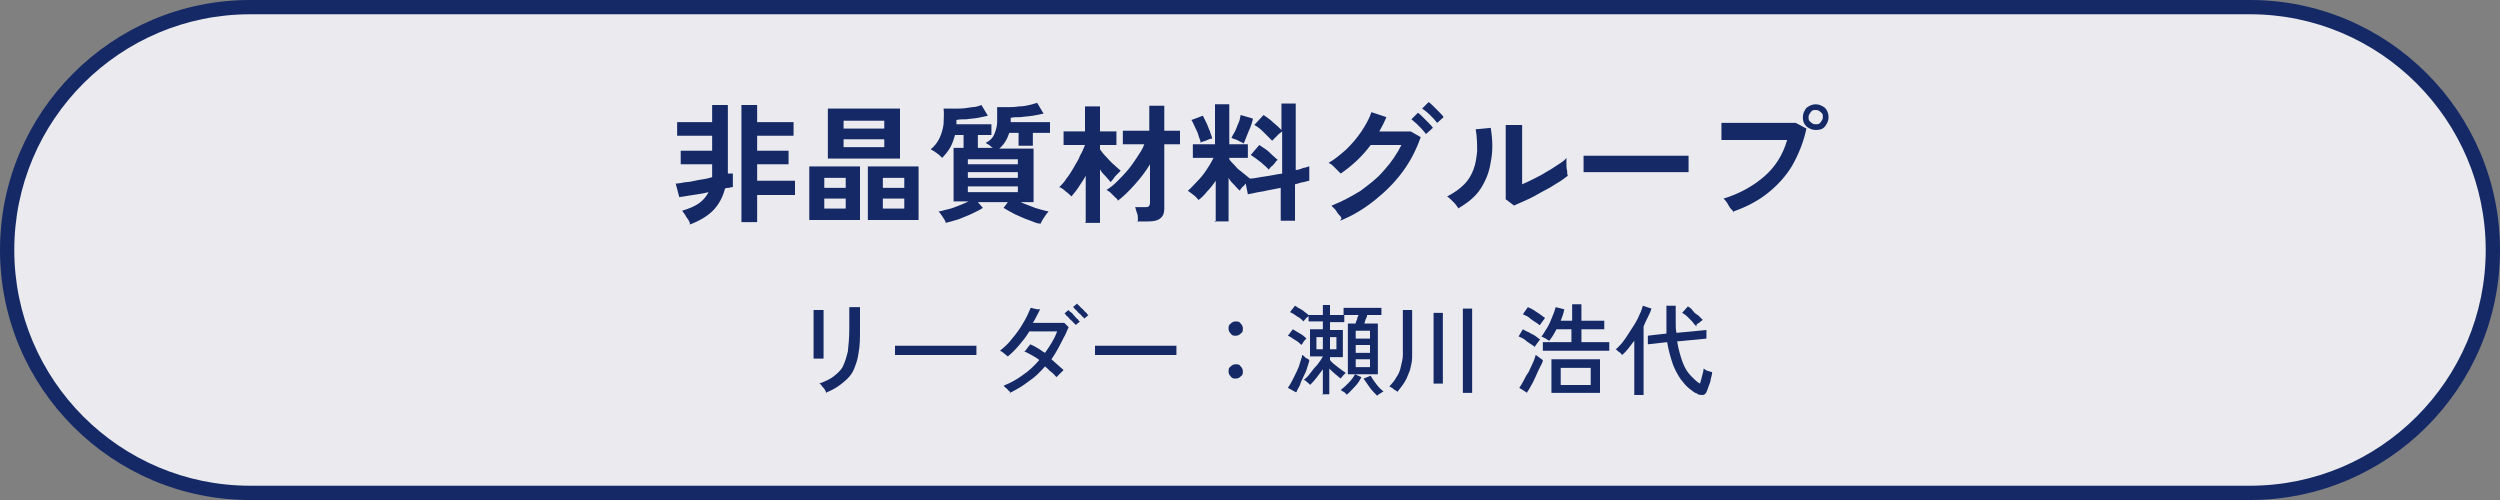
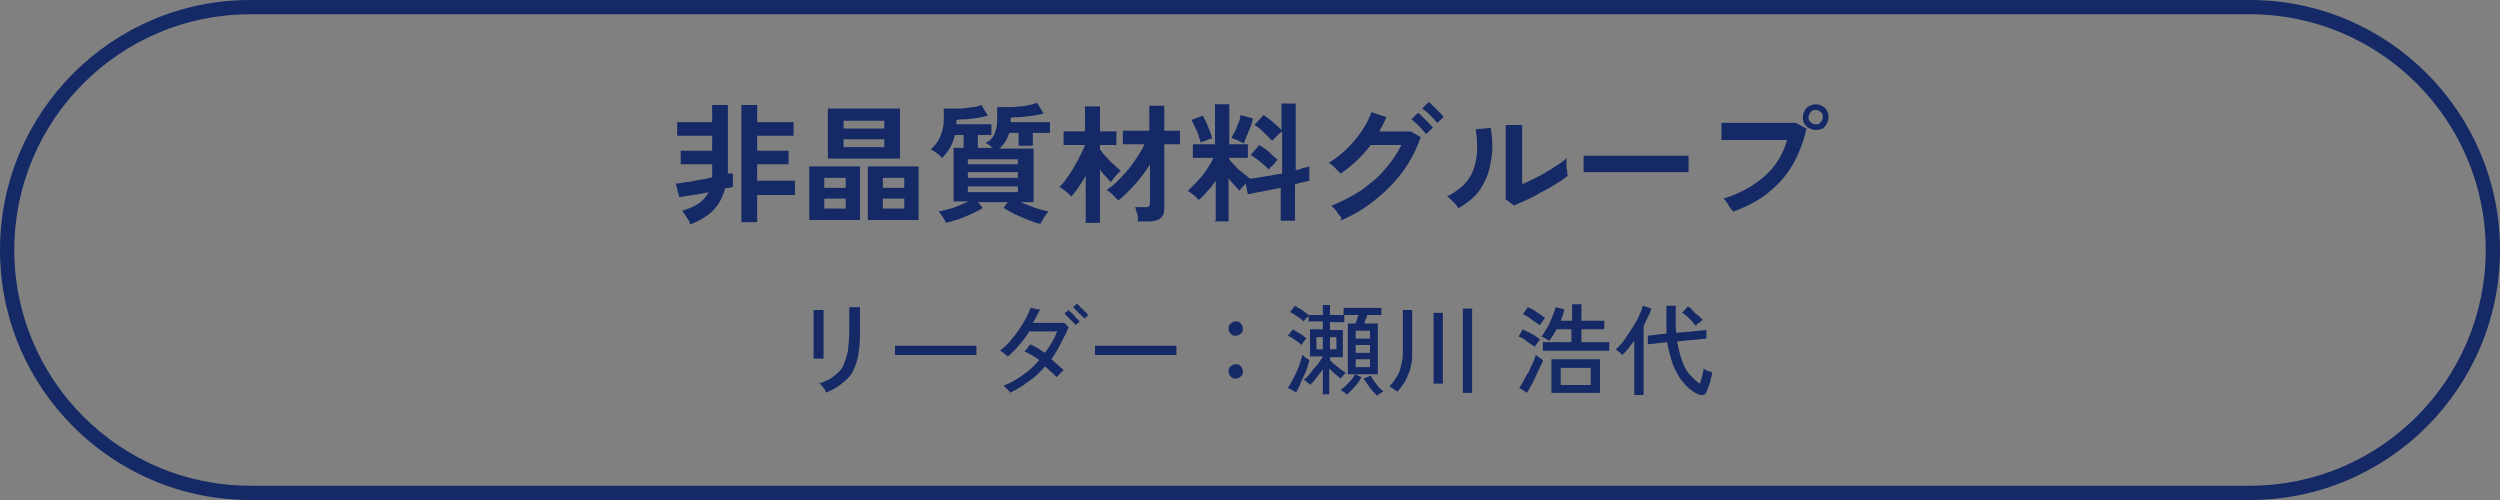
<svg xmlns="http://www.w3.org/2000/svg" id="_レイヤー_1" version="1.1" viewBox="0 0 350 70">
  <rect x="0" y="0" width="350" height="70" fill="#808080" stroke="none" />
  <defs>
    <style>
      .st0 {
        fill: #142966;
      }

      .st1 {
        isolation: isolate;
      }

      .st2 {
        fill: #eaeaef;
      }
    </style>
  </defs>
  <g id="_レイヤー_11">
    <g>
      <g>
-         <path class="st2" d="M35,69C16.2,69,1,53.8,1,35S16.2,1,35,1h280c18.8,0,34,15.2,34,34s-15.2,34-34,34H35Z" />
        <g class="st1">
          <g class="st1">
            <g class="st1">
              <g class="st1">
                <g class="st1">
                  <g class="st1">
                    <g class="st1">
                      <g class="st1">
                        <g class="st1">
                          <path class="st0" d="M96.6,31.4c0-.3-.2-.6-.5-1-.2-.4-.4-.6-.6-.9,1-.3,1.7-.6,2.3-1s1.1-1,1.4-1.6c-.8.2-1.5.3-2.2.4-.7.1-1.3.2-1.9.3l-.5-1.9c.4,0,.8-.1,1.4-.2.6,0,1.2-.2,1.8-.3.7-.1,1.3-.2,1.9-.4,0-.3,0-.6,0-.9,0-.3,0-.6,0-.9h0s-4.4,0-4.4,0v-1.9h4.4v-2.1h-4.9v-1.9h4.9v-2.4h2.2v8.3c0,.2,0,.4,0,.7,0,.2,0,.4,0,.6.1,0,.3,0,.4,0,.1,0,.2,0,.3,0v1.9c-.1,0-.3,0-.5.1-.2,0-.4,0-.6.1-.3,1.2-.9,2.3-1.7,3.1-.8.8-2,1.5-3.4,2ZM103.8,31.1V14.7h2.2v2.4h5.1v1.9h-5.1v2.1h4.4v1.9h-4.4v2.3h5.3v2h-5.3v3.8h-2.2Z" />
                          <path class="st0" d="M113.3,30.8v-7.5h7.1v7.5h-7.1ZM115.4,26.3h3v-1.4h-3v1.4ZM115.4,29.2h3v-1.4h-3v1.4ZM115.9,22.2v-7h10.1v7h-10.1ZM118.1,18h5.7v-1.1h-5.7v1.1ZM118.1,20.6h5.7v-1.1h-5.7v1.1ZM121.5,30.8v-7.5h7.1v7.5h-7.1ZM123.6,26.3h3v-1.4h-3v1.4ZM123.6,29.2h3v-1.4h-3v1.4Z" />
                          <path class="st0" d="M131.8,22c-.2-.2-.4-.4-.7-.6-.3-.2-.6-.4-.8-.5.5-.4.9-.9,1.2-1.5.3-.6.5-1.3.6-2,0-.7.1-1.5,0-2.2.7,0,1.4,0,2.1,0,.7,0,1.3-.1,1.9-.2.6,0,1-.2,1.3-.3l.9,1.5c-.4.1-.9.2-1.4.3s-1,.1-1.6.2c-.5,0-1,0-1.4.1v.3c0,.1,0,.2,0,.3h4.9v1.5h-1.9v1.8h-2v-1.8h-1.2c-.2.7-.4,1.3-.7,1.8s-.7,1-1.1,1.4ZM145.6,31.3c-.5,0-1-.3-1.6-.5-.6-.2-1.2-.5-1.9-.8-.6-.3-1.1-.6-1.6-.9l.6-.8h-4.2l.7.8c-.4.3-.9.5-1.5.8-.6.3-1.2.5-1.9.8-.7.2-1.3.4-1.8.5,0-.2-.2-.5-.4-.8-.2-.3-.4-.6-.6-.8.3,0,.8-.2,1.3-.3.5-.1,1-.3,1.5-.5.5-.2,1-.4,1.4-.6h-2.1v-7.5h5.5c-.2-.1-.4-.3-.5-.4-.2-.1-.4-.2-.5-.3.6-.3,1-.7,1.2-1.2.2-.5.4-1.1.4-1.7s0-1.3,0-2.1c.4,0,.9,0,1.4,0,.5,0,1.1,0,1.6-.1.6,0,1.1-.1,1.5-.2s.8-.2,1.1-.3l.9,1.5c-.4.1-.9.2-1.5.3s-1.1.1-1.7.2c-.6,0-1,0-1.4.1,0,0,0,.2,0,.3,0,.1,0,.2,0,.3h5.5v1.5h-2.4v1.8h-2v-1.8h-1.3c-.3.9-.7,1.6-1.4,2.2h4.8v7.5h-1.8c.6.3,1.3.5,2,.8.7.2,1.3.4,1.9.5-.2.2-.4.5-.6.8s-.4.6-.5.9ZM135.5,23h7v-.7h-7v.7ZM135.5,24.9h7v-.8h-7v.8ZM135.5,26.9h7v-.8h-7v.8Z" />
                          <path class="st0" d="M152,31.1v-6.5c-.3.6-.7,1.1-1,1.6s-.7.9-1,1.3c-.2-.2-.5-.5-.8-.7-.3-.3-.6-.5-.9-.6.3-.3.7-.7,1-1.2.4-.5.7-1,1-1.5.3-.6.7-1.1.9-1.7.3-.5.5-1,.7-1.5h0c0,0-3,0-3,0v-1.9h3v-3.5h2.1v3.5h2.3v1.9h-2.3v.6c.2.3.5.7.9,1.1.4.4.7.8,1.1,1.1.4.4.7.6.9.8-.1.1-.3.3-.5.5-.2.2-.4.4-.5.6-.2.2-.3.4-.4.5-.2-.2-.4-.5-.7-.8-.3-.3-.6-.6-.8-1v7.5h-2.1ZM159.3,31.1c0-.2,0-.4,0-.7,0-.3-.1-.5-.2-.8s-.1-.5-.2-.6h1.4c.3,0,.4,0,.5-.1s.2-.2.2-.5v-5.4c-.6,1-1.3,1.9-2.1,2.8-.8.9-1.6,1.7-2.4,2.3,0-.2-.2-.3-.4-.5s-.4-.4-.6-.6c-.2-.2-.4-.3-.6-.4.5-.3,1-.7,1.5-1.2.5-.5,1-1,1.5-1.6s.9-1.2,1.3-1.8c.4-.6.8-1.2,1-1.8h-3v-1.9h3.7v-3.5h2.1v3.5h2.2v1.9h-2.2v9c0,.7-.2,1.1-.6,1.4-.4.3-.9.4-1.7.4h-1.5Z" />
                          <path class="st0" d="M170.2,31.1v-5.8c-.4.6-.8,1.1-1.2,1.5-.4.5-.8.9-1.2,1.2-.2-.2-.4-.5-.7-.7s-.5-.4-.8-.6c.4-.3.8-.8,1.3-1.3s.9-1,1.3-1.6c.4-.6.7-1.1,1-1.7h-2.9v-1.9h3.1v-5.6h2v5.6h2.6v1.9h-2.6v.2c.2.3.5.6.8.9.3.4.7.7,1.1,1,.4.3.7.6,1,.8.6,0,1.3-.2,2.1-.3s1.6-.3,2.4-.4v-5.9c-.1.1-.3.2-.5.4-.2.2-.3.3-.5.5-.2.2-.3.3-.4.4-.3-.3-.7-.7-1.2-1.2s-.9-.8-1.3-1l1.3-1.4c.4.3.9.6,1.3,1,.5.4.9.8,1.2,1.1v-3.7h2v9.3c.4,0,.8-.2,1.1-.3.3,0,.6-.2.8-.2v2c-.1,0-.4.1-.8.2-.3,0-.7.2-1.2.3v5.1h-2v-4.6c-.9.2-1.7.3-2.5.5-.8.1-1.5.3-2.1.4l-.3-1.5c-.2.2-.3.4-.5.5-.1.2-.3.3-.3.5-.3-.2-.5-.5-.8-.8-.3-.3-.6-.6-.8-1v6.1h-2ZM168.1,20c0-.3-.2-.6-.3-1-.1-.4-.3-.8-.5-1.2-.2-.4-.3-.7-.5-1l1.6-.6c.1.2.3.6.5,1,.2.4.3.8.5,1.2.1.4.3.8.3,1-.2,0-.5.1-.9.3-.4.1-.6.2-.8.3ZM174,20c-.2-.1-.5-.2-.8-.4-.3-.1-.6-.2-.8-.3.1-.2.3-.6.5-.9.2-.4.3-.8.5-1.2s.2-.8.3-1.1l1.7.5c0,.2-.1.5-.2.8-.1.3-.2.6-.4,1-.1.3-.3.7-.4,1-.1.3-.2.5-.3.7ZM177.7,23.8c-.3-.3-.7-.7-1.2-1.1-.5-.4-.9-.7-1.4-1l1.2-1.4c.3.2.6.4.9.6.3.2.6.5.9.8.3.3.6.5.8.7-.1,0-.3.2-.4.4-.2.2-.3.4-.5.5-.2.2-.3.3-.4.5Z" />
                          <path class="st0" d="M187.8,30.6c0-.2-.2-.4-.4-.6-.2-.2-.3-.5-.5-.7-.2-.2-.4-.4-.5-.5,1.5-.6,2.8-1.3,4.1-2.1,1.2-.9,2.4-1.8,3.3-2.9,1-1.1,1.8-2.3,2.4-3.5-.5,0-1,0-1.6,0-.6,0-1.1,0-1.6,0-.5,0-.8,0-1.1,0-1.2,1.6-2.6,2.9-4.2,4-.1-.1-.3-.3-.5-.5s-.4-.4-.6-.6c-.2-.2-.4-.3-.6-.4.9-.5,1.7-1.2,2.5-1.9.8-.8,1.5-1.6,2.1-2.5.6-.9,1.1-1.8,1.4-2.7l2.1.7c-.3.7-.6,1.3-1,2,.4,0,.8,0,1.3,0,.5,0,.9,0,1.3,0,.4,0,.8,0,1.1,0s.6,0,.7,0l1.4.8c-.6,1.7-1.4,3.3-2.5,4.8s-2.4,2.8-3.9,4c-1.5,1.2-3.1,2.2-4.9,2.9ZM199.6,18.7c-.2-.2-.4-.5-.6-.7s-.5-.5-.7-.7-.5-.4-.7-.6l.9-.9c.2.1.4.3.7.6s.5.5.8.8c.3.3.5.5.6.7l-1,.9ZM201.2,17.2c-.3-.4-.6-.7-1-1.1-.4-.4-.8-.7-1.1-.9l.9-.9c.2.1.4.3.7.6.3.3.5.5.8.8.3.3.5.5.6.7l-1,.9Z" />
                          <path class="st0" d="M204.2,29.2c-.2-.3-.4-.6-.7-.9-.3-.3-.6-.6-.9-.8,1-.5,1.8-1.1,2.4-1.7.6-.6,1-1.3,1.3-2.1.3-.8.4-1.6.5-2.5,0-.9,0-2-.2-3.1l2.1-.2c.3,1.8.3,3.4,0,4.8-.2,1.4-.7,2.6-1.4,3.7-.7,1.1-1.8,2-3.2,2.8ZM212,28.8l-1.2-.9c0-.2,0-.6,0-1.2,0-.6,0-1.3,0-2.1,0-.8,0-1.7,0-2.5s0-2,0-2.8,0-1.4,0-1.8h2.3c0,.2,0,.6,0,1,0,.5,0,1,0,1.6s0,1.2,0,1.8v3.9c.5-.2,1.1-.5,1.7-.8.6-.3,1.2-.6,1.8-1,.6-.3,1.1-.7,1.6-1s.9-.6,1.1-.9c0,.2,0,.5,0,.8,0,.3,0,.7.1,1,0,.3,0,.5.1.7-.4.3-.9.7-1.6,1.1-.6.4-1.3.8-2.1,1.2-.7.4-1.4.8-2.1,1.1-.7.3-1.3.6-1.8.8Z" />
                          <path class="st0" d="M221.7,24.1c0-.2,0-.4,0-.7v-.9c0-.3,0-.5,0-.7.2,0,.6,0,1.2,0,.6,0,1.3,0,2.1,0s1.7,0,2.6,0c.9,0,1.8,0,2.8,0s1.8,0,2.6,0c.8,0,1.5,0,2.1,0s1,0,1.3,0c0,.2,0,.4,0,.7,0,.3,0,.6,0,.9,0,.3,0,.5,0,.7-.3,0-.7,0-1.3,0s-1.3,0-2,0c-.8,0-1.6,0-2.5,0h-2.6c-.9,0-1.7,0-2.5,0-.8,0-1.5,0-2.2,0s-1.1,0-1.5,0Z" />
                          <path class="st0" d="M242.7,29.8c0-.2-.2-.4-.4-.6s-.3-.5-.5-.8c-.2-.3-.4-.5-.5-.6,2.3-.7,4.2-1.8,5.7-3.1s2.6-3,3.2-5.1c-.6,0-1.2,0-1.9,0-.7,0-1.4,0-2.2,0-.8,0-1.5,0-2.2,0-.7,0-1.3,0-1.8,0-.5,0-.9,0-1.1,0v-2.4c.2,0,.7,0,1.2,0s1.2,0,1.9,0,1.4,0,2.1,0c.7,0,1.4,0,2.1,0,.7,0,1.3,0,1.8,0,.6,0,1,0,1.3,0l1.5.8c-.4,1.9-1.1,3.6-2,5.2-.9,1.5-2.1,2.8-3.5,3.9-1.4,1.1-3,1.9-4.7,2.5ZM254.2,18.2c-.5,0-.9-.2-1.3-.5-.4-.4-.5-.8-.5-1.3s.2-.9.5-1.3c.4-.3.8-.5,1.3-.5s.9.2,1.3.5c.3.3.5.8.5,1.3s-.2.9-.5,1.3c-.3.4-.8.5-1.3.5ZM254.2,17.4c.3,0,.5,0,.7-.3s.3-.4.3-.7,0-.5-.3-.7c-.2-.2-.4-.3-.7-.3s-.5,0-.7.3-.3.4-.3.7,0,.5.3.7c.2.2.4.3.7.3Z" />
                        </g>
                      </g>
                    </g>
                  </g>
                </g>
              </g>
            </g>
          </g>
        </g>
        <g class="st1">
          <g class="st1">
            <g class="st1">
              <g class="st1">
                <g class="st1">
                  <g class="st1">
                    <g class="st1">
                      <g class="st1">
                        <g class="st1">
                          <path class="st0" d="M113.9,50.2c0-.2,0-.5,0-.8,0-.4,0-.8,0-1.3v-1.4c0-.5,0-1,0-1.4,0-.5,0-.8,0-1.2s0-.6,0-.7c0,0,.2,0,.4,0,.2,0,.4,0,.6,0,.2,0,.3,0,.4,0,0,.2,0,.3,0,.5v2.3c0,.4,0,.7,0,1.1,0,.4,0,.8,0,1.2s0,.7,0,1c0,.3,0,.5,0,.7-.1,0-.2,0-.4,0h-.5c-.2,0-.3,0-.4,0ZM115.7,55c0,0-.1-.2-.2-.4-.1-.2-.2-.3-.4-.5-.1-.2-.2-.3-.4-.4.8-.3,1.5-.6,2-1s1-.8,1.3-1.4c.3-.6.5-1.3.7-2.1.1-.9.2-1.9.2-3.2s0-.8,0-1.2c0-.4,0-.8,0-1.1s0-.5,0-.7c.1,0,.3,0,.5,0,.2,0,.4,0,.6,0,.2,0,.3,0,.4,0,0,.1,0,.4,0,.7,0,.3,0,.7,0,1.1,0,.4,0,.8,0,1.2,0,1.3,0,2.4-.2,3.4-.1.9-.4,1.7-.7,2.4-.3.7-.8,1.2-1.4,1.7-.6.5-1.3,1-2.3,1.4Z" />
                          <path class="st0" d="M125.3,49.7v-.9c0-.2,0-.3,0-.4.2,0,.6,0,1.1,0,.5,0,1,0,1.6,0,.6,0,1.3,0,2,0,.7,0,1.4,0,2.1,0s1.4,0,2,0c.6,0,1.2,0,1.6,0s.8,0,1,0h0v.3c0,.2,0,.4,0,.6,0,.2,0,.4,0,.4-.3,0-.7,0-1.3,0-.6,0-1.2,0-2,0s-1.5,0-2.3,0-1.6,0-2.3,0-1.4,0-2.1,0c-.6,0-1.1,0-1.4,0Z" />
                          <path class="st0" d="M141.5,55c0,0-.1-.2-.3-.3-.1-.1-.2-.3-.4-.4-.1-.1-.2-.2-.3-.3,1-.4,1.9-.9,2.7-1.5.9-.6,1.6-1.3,2.3-2.1-.4-.3-.7-.5-1.1-.7s-.7-.4-1-.5c0,0,.2-.1.3-.3.1-.1.2-.3.3-.4.1-.1.2-.2.2-.3.3.1.7.3,1,.5.4.2.7.5,1.1.7.7-1,1.3-1.9,1.7-3h-.8c-.3,0-.7,0-1.1,0-.4,0-.8,0-1.1,0s-.7,0-.9,0c-.4.7-.9,1.3-1.4,1.9-.5.6-1,1.1-1.6,1.6-.1-.1-.3-.2-.5-.4-.2-.2-.4-.3-.6-.4.6-.5,1.2-1,1.7-1.7.6-.7,1.1-1.4,1.5-2.1.5-.8.8-1.5,1.1-2.2,0,0,.2,0,.4.1.2,0,.4.1.5.1s.3,0,.4,0c-.1.3-.3.6-.5,1s-.3.6-.5.9h1.1c.4,0,.9,0,1.3,0s.9,0,1.2,0c.4,0,.6,0,.8,0,0,0,.2.2.3.3s.2.2.3.3c0,.1-.2.4-.3.7s-.3.6-.4.8c-.5,1-1,2-1.7,3,.3.3.6.5.9.8.3.3.6.5.8.7,0,0-.2.2-.3.3-.1.1-.3.3-.4.4-.1.1-.2.2-.3.3-.2-.2-.4-.5-.7-.7s-.5-.5-.9-.8c-.7.8-1.4,1.5-2.3,2.1-.9.7-1.8,1.2-2.8,1.7ZM150.6,45.5c0,0-.1-.2-.3-.3-.1-.2-.3-.3-.5-.5s-.3-.4-.5-.5c-.1-.2-.2-.3-.3-.3l.6-.5c0,0,.1.2.3.3s.3.3.5.5.3.4.5.5c.1.2.2.3.3.3l-.6.5ZM151.8,44.6c0,0-.1-.2-.3-.3-.1-.2-.3-.3-.5-.5s-.3-.4-.5-.5c-.1-.2-.2-.3-.3-.3l.6-.5c0,0,.1.2.3.3.1.2.3.3.5.5s.3.4.5.5c.1.2.2.3.3.3l-.6.5Z" />
                          <path class="st0" d="M153.3,49.7v-.9c0-.2,0-.3,0-.4.2,0,.6,0,1.1,0,.5,0,1,0,1.6,0,.6,0,1.3,0,2,0,.7,0,1.4,0,2.1,0s1.4,0,2,0c.6,0,1.2,0,1.6,0s.8,0,1,0h0v.3c0,.2,0,.4,0,.6,0,.2,0,.4,0,.4-.3,0-.7,0-1.3,0-.6,0-1.2,0-2,0s-1.5,0-2.3,0-1.6,0-2.3,0-1.4,0-2.1,0c-.6,0-1.1,0-1.4,0Z" />
                          <path class="st0" d="M173,47c-.3,0-.5,0-.7-.3-.2-.2-.3-.4-.3-.7s0-.5.3-.7c.2-.2.4-.3.7-.3s.5,0,.7.3c.2.2.3.4.3.7s0,.5-.3.7c-.2.2-.4.3-.7.3ZM173,53c-.3,0-.5,0-.7-.3-.2-.2-.3-.4-.3-.7s0-.5.3-.7c.2-.2.4-.3.7-.3s.5,0,.7.3c.2.2.3.4.3.7s0,.5-.3.7c-.2.2-.4.3-.7.3Z" />
                          <path class="st0" d="M182.2,48.3c-.2-.2-.5-.5-.9-.7-.3-.2-.7-.5-1-.6l.7-.9c.3.2.7.4,1,.6.4.2.7.5.9.7,0,0-.1.1-.2.2-.1.1-.2.2-.3.4,0,.1-.2.2-.2.3ZM181.4,54.9l-1.1-.6c.2-.3.4-.6.6-1,.2-.4.4-.8.6-1.2.2-.4.4-.9.5-1.3.1-.4.3-.8.3-1.1.1,0,.3.2.5.4.2.1.4.2.5.3,0,.3-.2.7-.3,1.1-.1.4-.3.8-.5,1.2s-.4.8-.5,1.2c-.2.4-.4.7-.5,1ZM185.2,55.3v-3.6c-.3.4-.6.8-.9,1.2s-.6.7-.9,1c0-.1-.2-.2-.4-.4-.2-.2-.3-.3-.5-.3.3-.2.6-.5.9-.9.3-.4.6-.8,1-1.2.3-.4.6-.8.8-1.2h-1.8v-3.8h1.8v-1.1h-2v-.8c0,.1-.2.2-.4.4-.1.2-.3.3-.3.4-.2-.2-.5-.5-.9-.7-.3-.2-.7-.5-1-.6l.7-.9c.3.2.6.4,1,.6.3.2.6.5.9.7h0c0,0,2,0,2,0v-1.4h1v1.4h1.9v-1h5.3v1h-2c0,.2-.1.4-.2.6s-.1.4-.2.6h1.9v7.1h-4.2v-7.1h1.1c0-.2.1-.4.2-.6,0-.2.1-.4.2-.6h-2v1h-2v1.1h1.8v3.8h-1.8v.4c.3.4.7.7,1.1,1,.4.3.8.6,1.1.8,0,0-.2.2-.4.4-.1.2-.3.3-.3.4-.5-.4-1-.8-1.6-1.4v3.6h-1ZM184.3,48.9h.9v-1.7h-.9v1.7ZM186.2,48.9h.9v-1.7h-.9v1.7ZM188.6,55.3c0,0-.2-.2-.4-.4-.2-.1-.4-.2-.5-.3.4-.3.7-.6,1.1-1,.4-.4.7-.8.9-1.2l.9.4c-.2.4-.5.9-.9,1.3-.4.4-.7.8-1.1,1.1ZM189.8,47.4h2v-1.1h-2v1.1ZM189.8,49.4h2v-1.1h-2v1.1ZM189.8,51.4h2v-1.1h-2v1.1ZM192.8,55.4c-.3-.3-.7-.7-1-1.1s-.6-.9-.9-1.3l1-.4c.2.4.5.8.8,1.2.3.4.7.8,1,1-.1,0-.3.2-.5.3-.2.1-.3.2-.4.3Z" />
                          <path class="st0" d="M195.6,54.8c0,0-.2-.1-.3-.2-.1,0-.3-.2-.4-.3-.1,0-.3-.2-.4-.2.4-.4.8-.9,1-1.3.3-.4.5-.9.6-1.4.1-.5.3-1.1.3-1.7,0-.6,0-1.3,0-2.1v-4.2h1.3v4.2c0,.9,0,1.7,0,2.4,0,.7-.2,1.3-.3,1.8-.2.5-.4,1.1-.7,1.6-.3.5-.7,1-1.1,1.5ZM200.7,53.7v-9.9h1.3v9.9h-1.3ZM204.8,55v-11.8h1.3v11.8h-1.3Z" />
                          <path class="st0" d="M214.9,48.6c-.2-.2-.4-.3-.7-.5s-.6-.4-.8-.6c-.3-.2-.6-.3-.8-.4l.6-1c.2.1.5.3.8.4.3.2.6.3.9.5.3.2.5.4.7.5,0,0-.1.2-.2.3-.1.1-.2.3-.3.4,0,.1-.2.2-.2.3ZM213.8,55l-1.1-.7c.2-.3.4-.6.6-1,.2-.4.4-.8.7-1.2.2-.4.4-.9.6-1.3.2-.4.3-.8.4-1.1,0,0,.2.1.3.2.1.1.3.2.4.3.1,0,.2.2.3.2,0,.3-.2.6-.4,1s-.4.8-.6,1.3c-.2.4-.4.9-.6,1.2-.2.4-.4.7-.6,1ZM215.5,45.5c-.2-.2-.4-.3-.7-.5-.3-.2-.6-.4-.8-.6-.3-.2-.6-.3-.8-.4l.7-1c.2.1.5.2.8.4s.6.4.9.6c.3.2.5.4.7.5,0,0-.1.2-.2.3-.1.1-.2.3-.3.4,0,.1-.2.2-.2.3ZM216,49.1v-1.2h4v-1.8h-2.1c-.3.6-.6,1.1-1,1.6-.1,0-.3-.2-.5-.3-.2-.1-.4-.2-.6-.3.3-.3.5-.8.8-1.2.3-.5.5-1,.7-1.5s.4-1,.5-1.4l1.2.3c-.1.6-.3,1.1-.5,1.6h1.6v-2.3h1.3v2.3h3.2v1.2h-3.2v1.8h3.9v1.2h-9.2ZM217.2,55v-4.7h6.8v4.7h-6.8ZM218.5,53.9h4.2v-2.4h-4.2v2.4Z" />
                          <path class="st0" d="M228.8,55.3v-7.6c-.6.8-1.1,1.5-1.7,2-.1-.1-.2-.3-.4-.4-.2-.1-.3-.3-.5-.4.3-.2.6-.6.9-.9.3-.4.6-.8.9-1.3.3-.5.6-.9.9-1.4s.5-.9.7-1.4c.2-.4.3-.8.4-1.1l1.2.4c-.1.4-.3.8-.5,1.2s-.4.8-.6,1.3v9.6h-1.3ZM237.6,55.1c-.4-.1-.7-.4-1.1-.7-.4-.3-.8-.8-1.2-1.3-.4-.6-.8-1.3-1.1-2.1-.3-.9-.6-1.9-.8-3.1l-2.7.3v-1.2c-.1,0,2.6-.3,2.6-.3,0-.5,0-.9,0-1.4s0-1,0-1.6v-.9h1.3v.9c0,.5,0,1.1,0,1.5,0,.5,0,.9.1,1.4l4.2-.4v1.2c.1,0-4.1.4-4.1.4.2,1.2.5,2.2.8,3,.3.8.7,1.4,1.2,1.9s.8.8,1.2,1c.1-.3.2-.7.3-1.1.1-.4.2-.7.2-1,0,0,.2.1.3.2s.3.1.5.2c.2,0,.3.1.4.1,0,.3-.1.6-.2,1,0,.3-.2.7-.3,1-.1.3-.2.6-.3.8-.1.2-.3.4-.5.4s-.4,0-.7-.1ZM237.5,45.7c-.2-.2-.4-.4-.6-.7-.2-.2-.5-.5-.7-.7s-.5-.4-.7-.5l.8-.9c.2.1.5.3.7.6s.5.5.8.7c.2.2.4.4.6.6,0,0-.2.1-.3.2-.1.1-.2.2-.4.3s-.2.2-.2.3Z" />
                        </g>
                      </g>
                    </g>
                  </g>
                </g>
              </g>
            </g>
          </g>
        </g>
      </g>
      <path class="st0" d="M315,2c18.2,0,33,14.8,33,33s-14.8,33-33,33H35c-18.2,0-33-14.8-33-33S16.8,2,35,2h280M315,0H35C15.7,0,0,15.7,0,35h0c0,19.3,15.7,35,35,35h280c19.3,0,35-15.7,35-35h0C350,15.7,334.3,0,315,0h0Z" />
    </g>
  </g>
</svg>